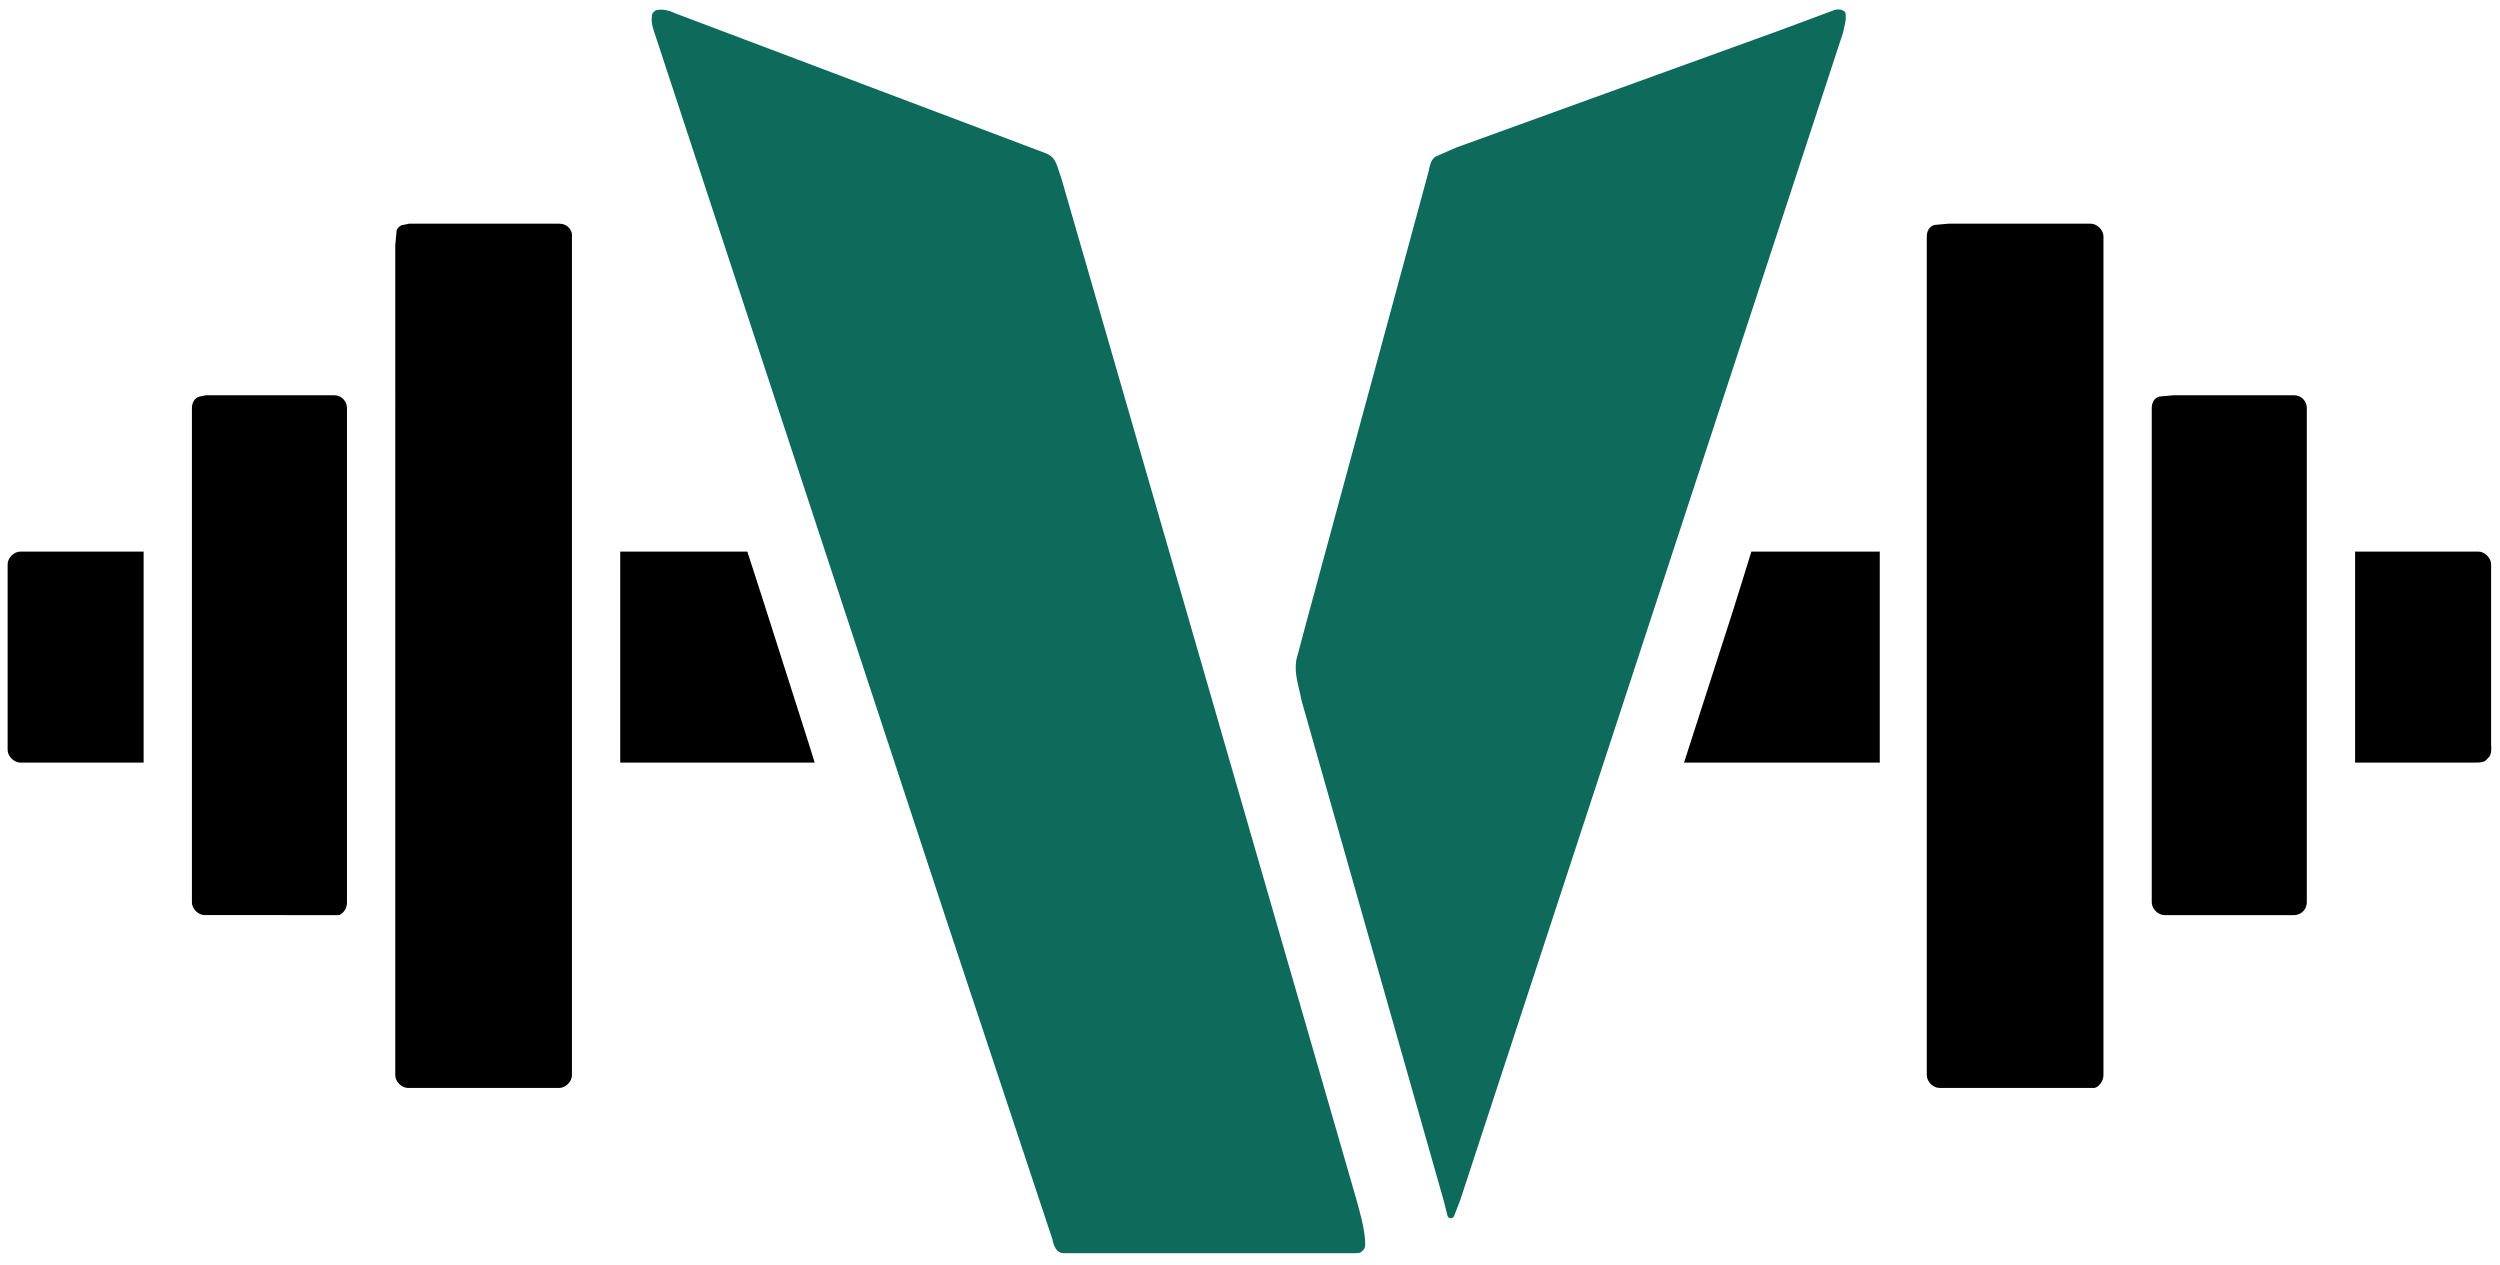
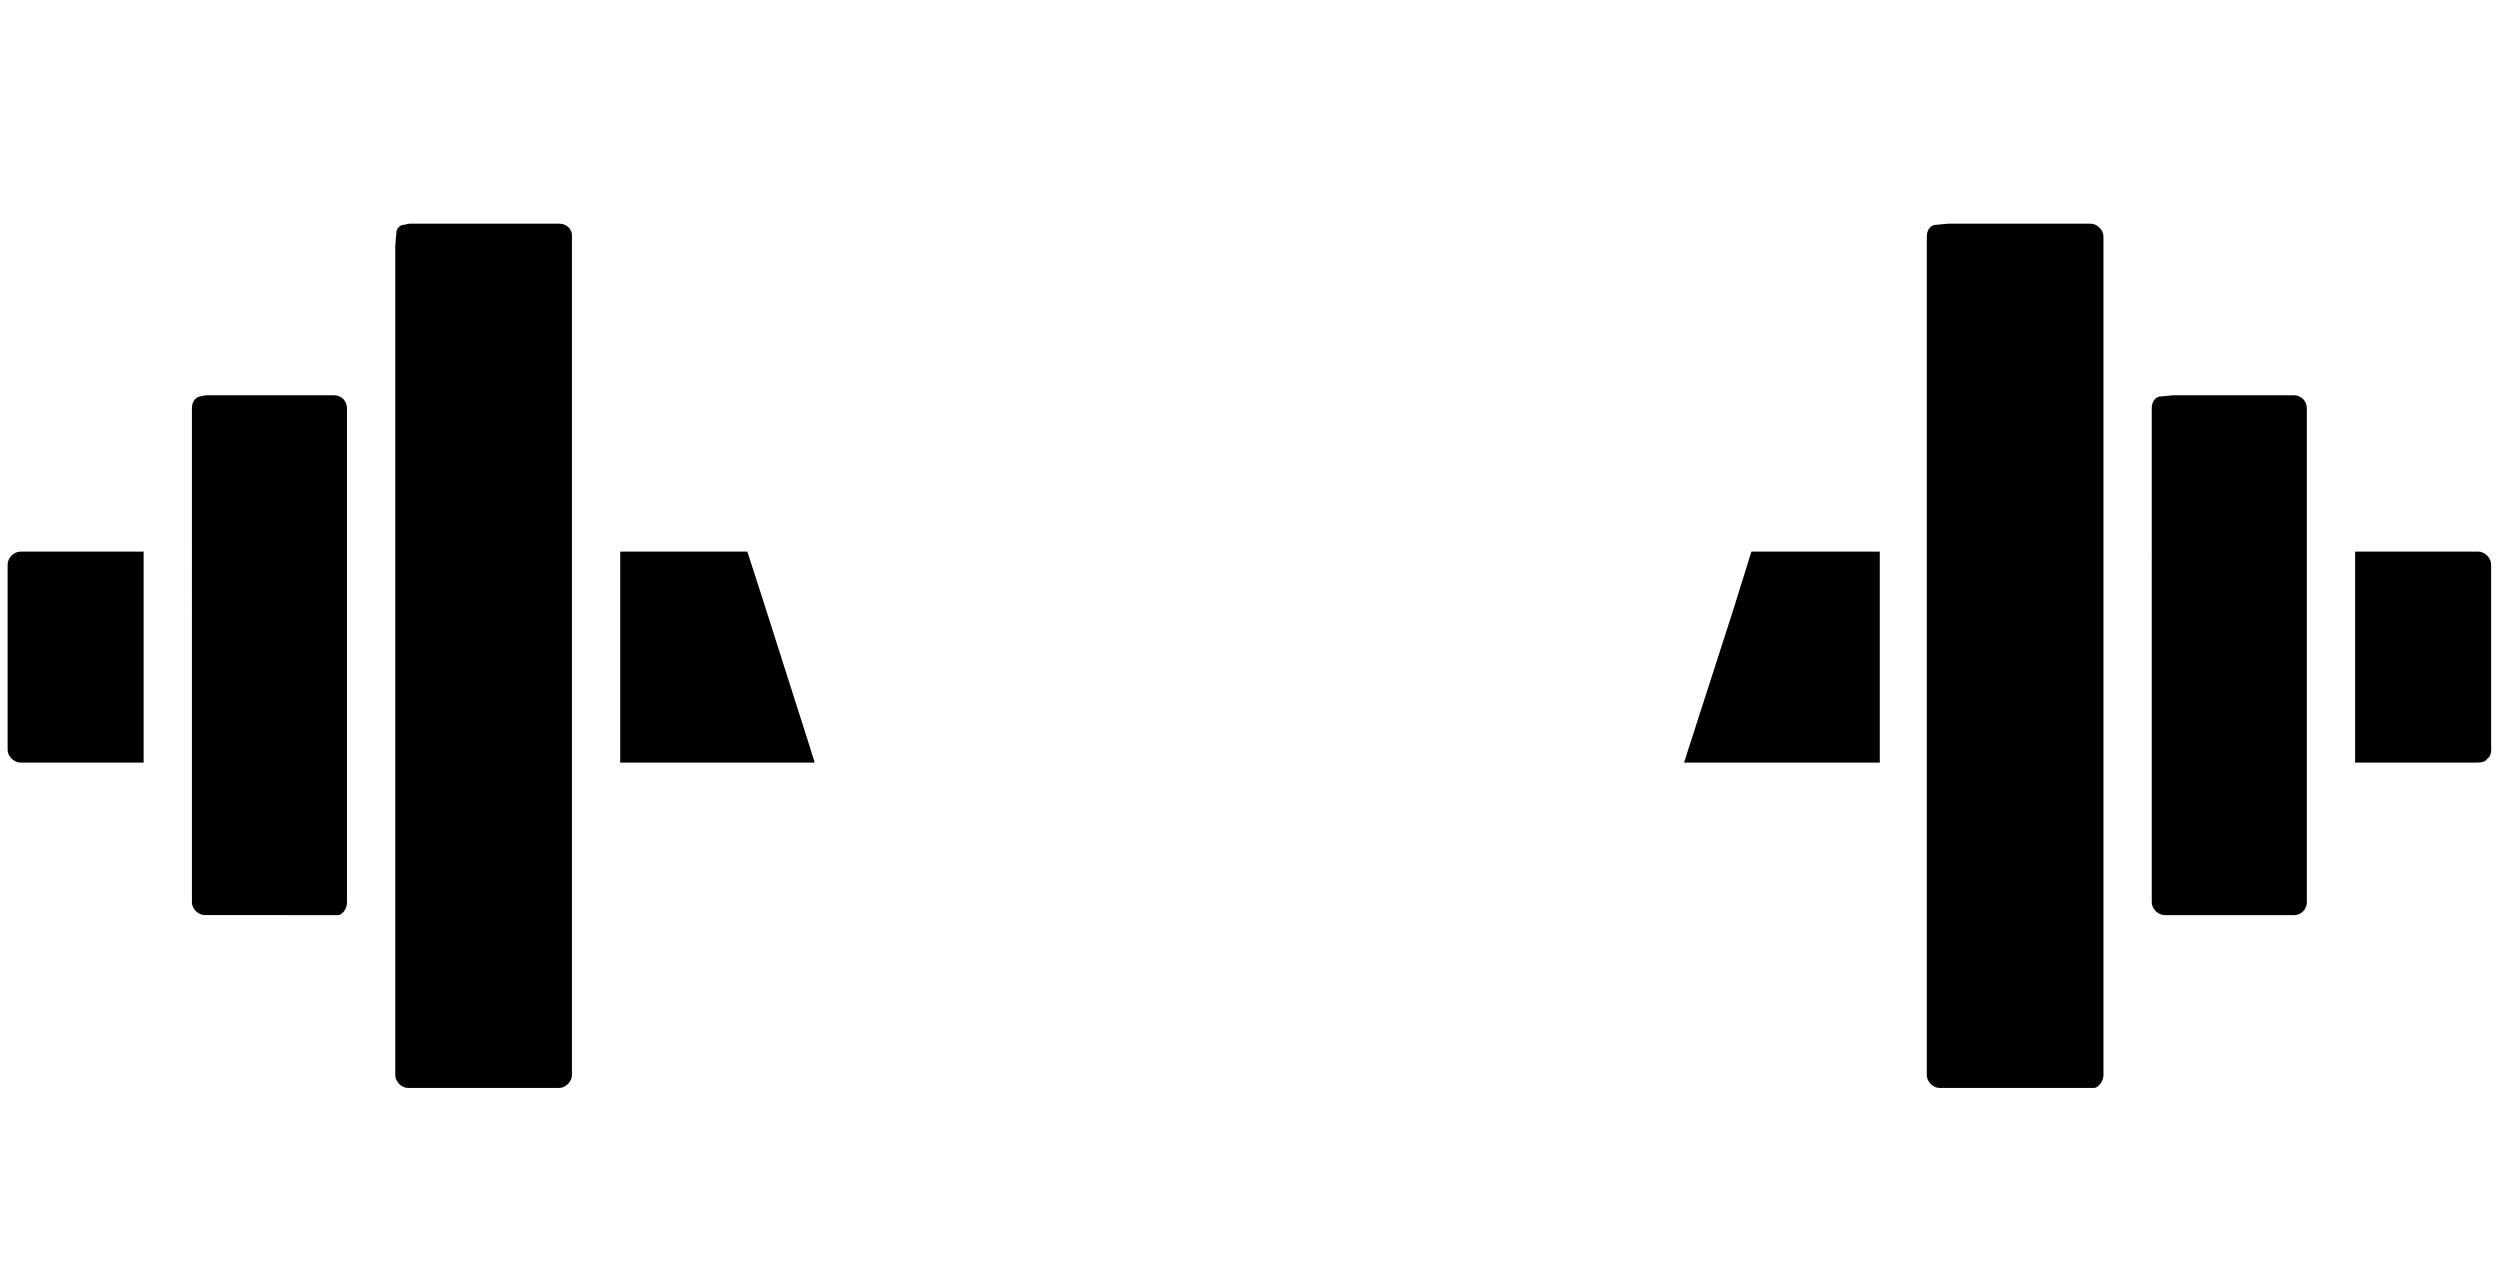
<svg xmlns="http://www.w3.org/2000/svg" viewBox="0 0 1967 995">
  <g fill="#0e6a5b">
-     <path d="M516 8c5-1 10 0 14 2l286 108c5 2 10 3 13 7s4 10 6 15l232 803c3 11 6 21 7 32 0 3 1 7-2 9-1 2-4 2-6 2H837c-6 0-8-6-9-11l-83-250L516 29c-2-6-4-11-3-17 0-2 2-3 3-4ZM1443 8c3-1 7-1 9 2 1 6-1 11-2 16l-301 918-5 13c-1 2-4 2-5 0l-3-12-112-394c-2-11-6-21-4-32l8-30 96-354c1-5 2-10 6-12l16-7 254-92 43-16Z" />
-   </g>
+     </g>
  <path d="m317 177 5-1h118c5 0 9 3 10 8v662c0 5-5 10-10 10H321c-5 0-10-5-10-10V193l1-11c0-2 3-5 5-5ZM1522 177l11-1h112c5 0 10 5 10 10v660c0 4-3 9-7 10h-122c-5 0-10-5-10-10V186c0-4 2-8 6-9ZM157 312l5-1h101c6 0 10 5 10 10v389c0 4-2 8-6 10H161c-5 0-10-5-10-10V321c0-4 2-8 6-9ZM1699 312l11-1h95c6 0 10 5 10 10v389c0 5-4 10-10 10h-102c-5 0-10-5-10-10V321c0-4 2-8 6-9ZM6 444c0-5 5-10 10-10h97v166H16c-5 0-10-5-10-10V444ZM488 434h100l11 34 37 116 5 16H488V434ZM1378 434h101v166h-154l39-121 14-45ZM1853 434h97c5 0 10 5 10 10v141c0 4 1 9-3 12-2 3-6 3-10 3h-94V434Z" />
</svg>